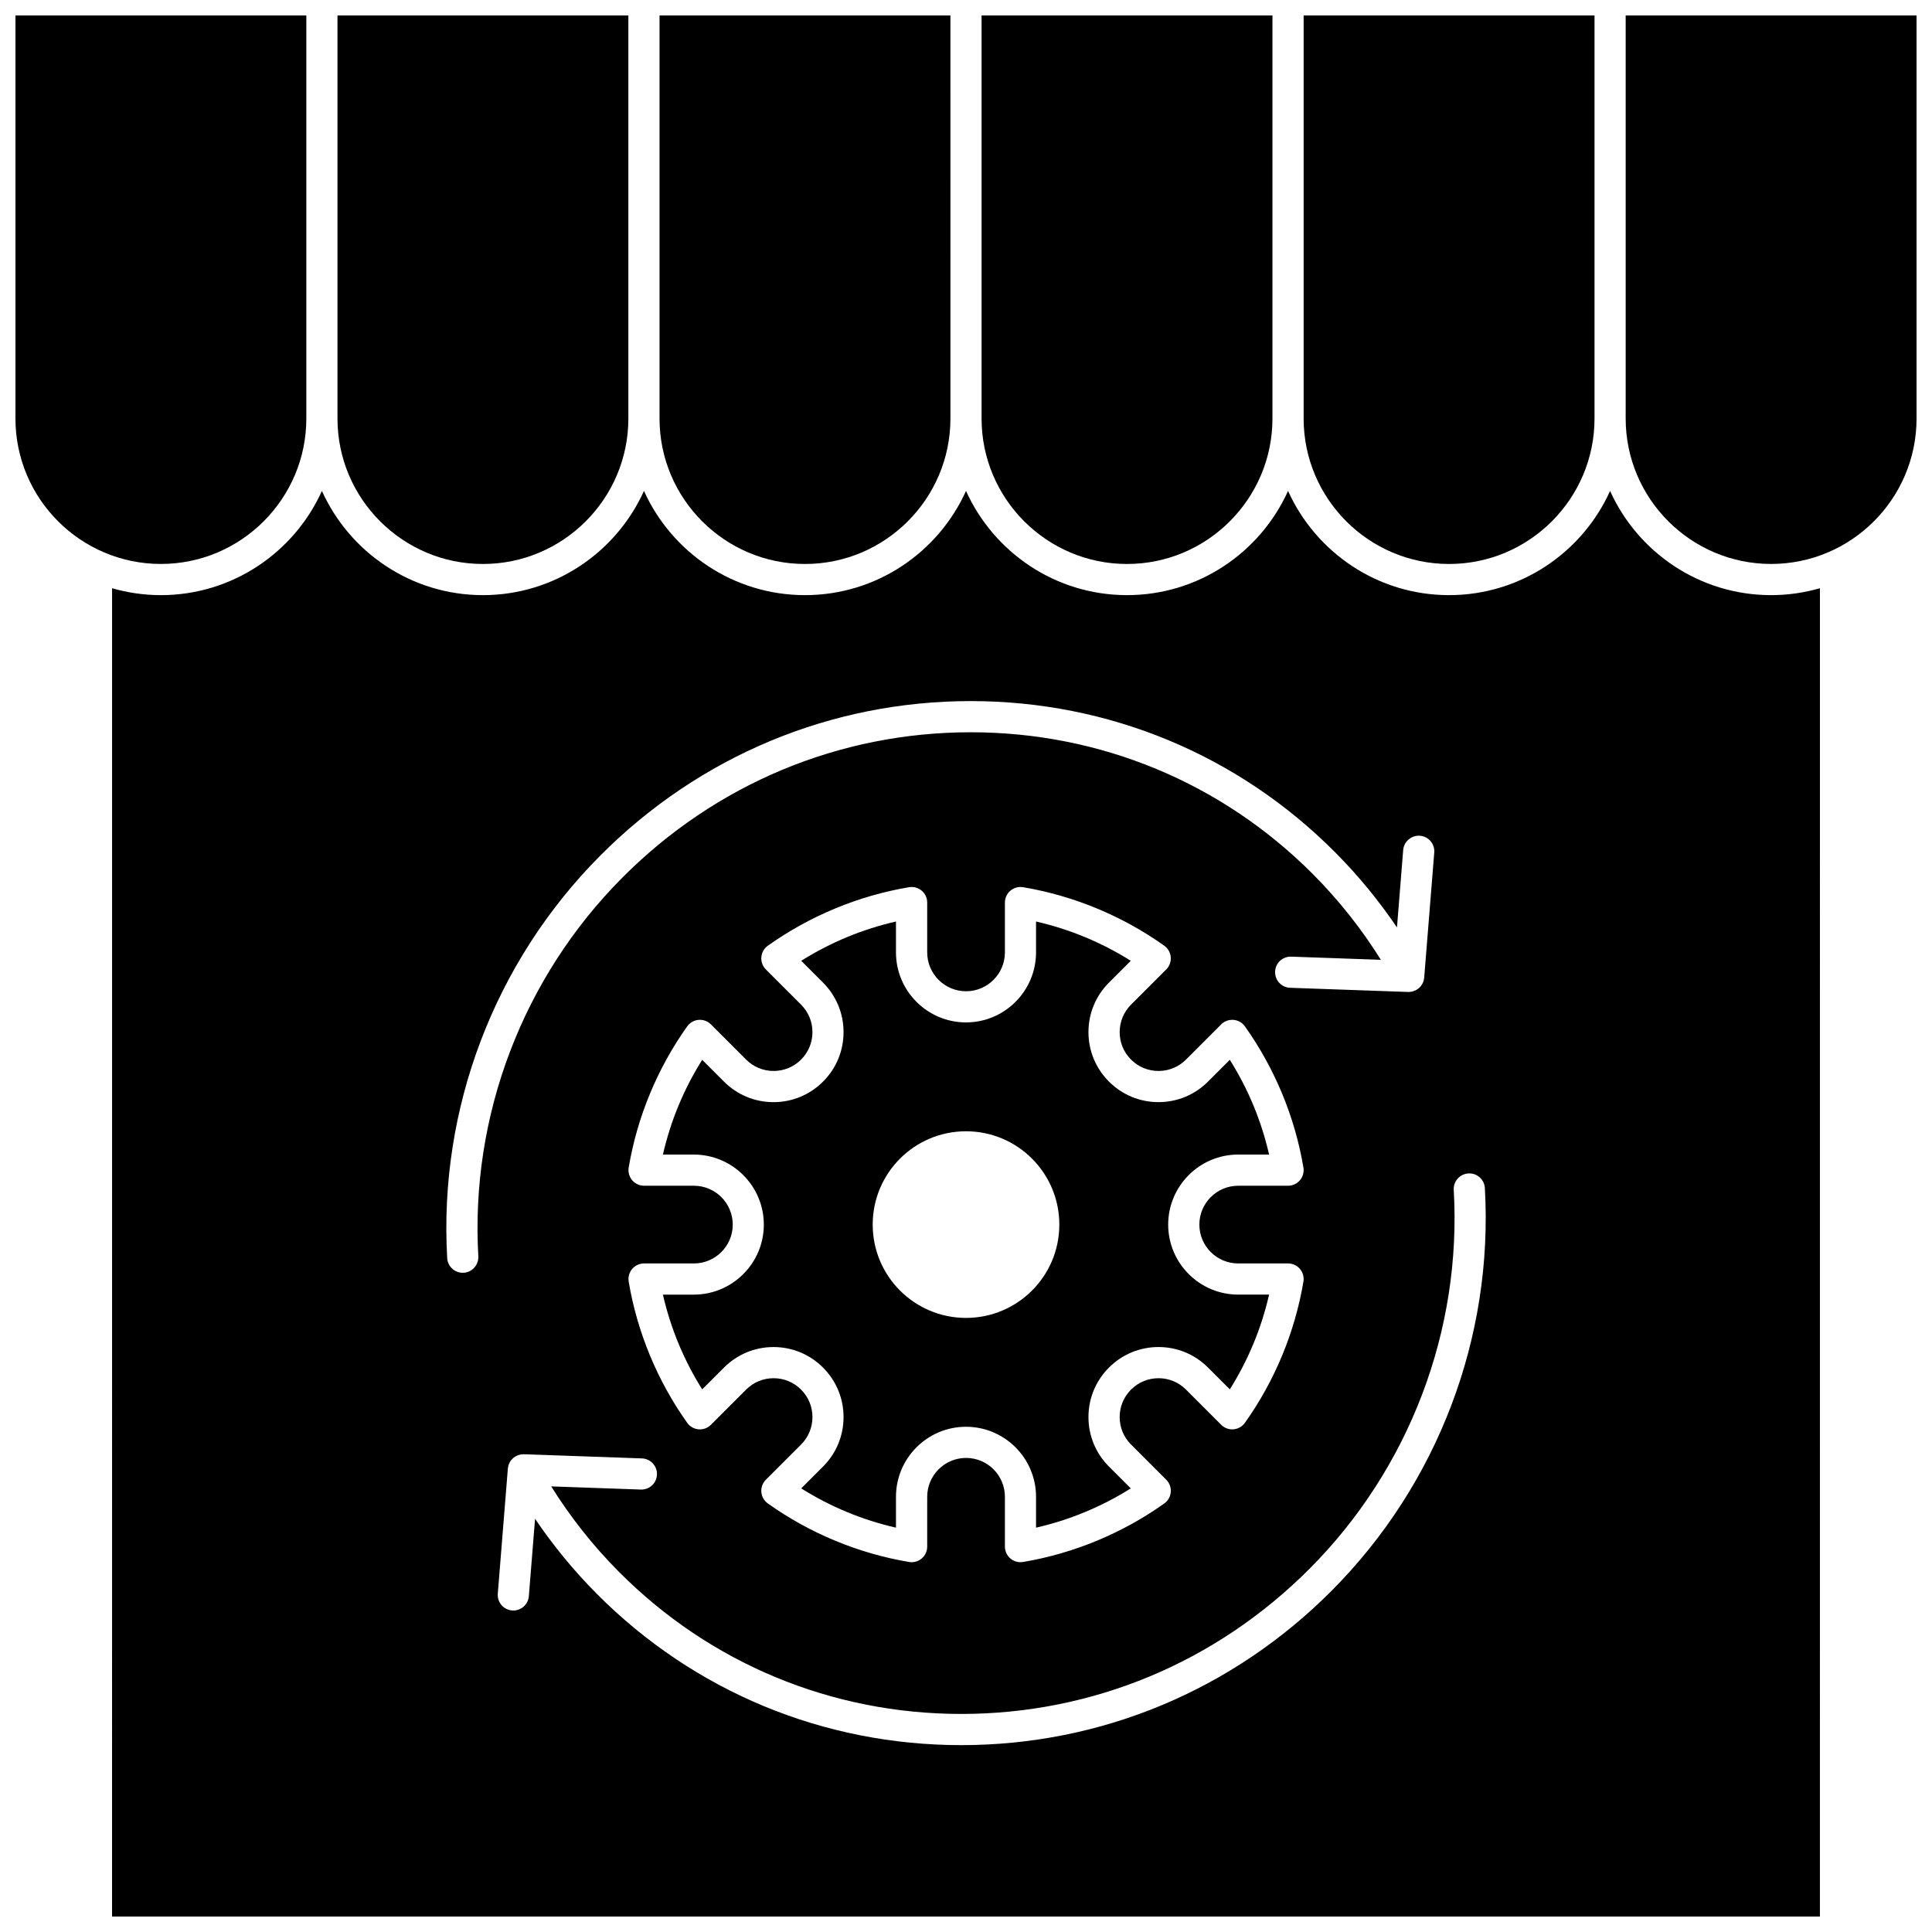
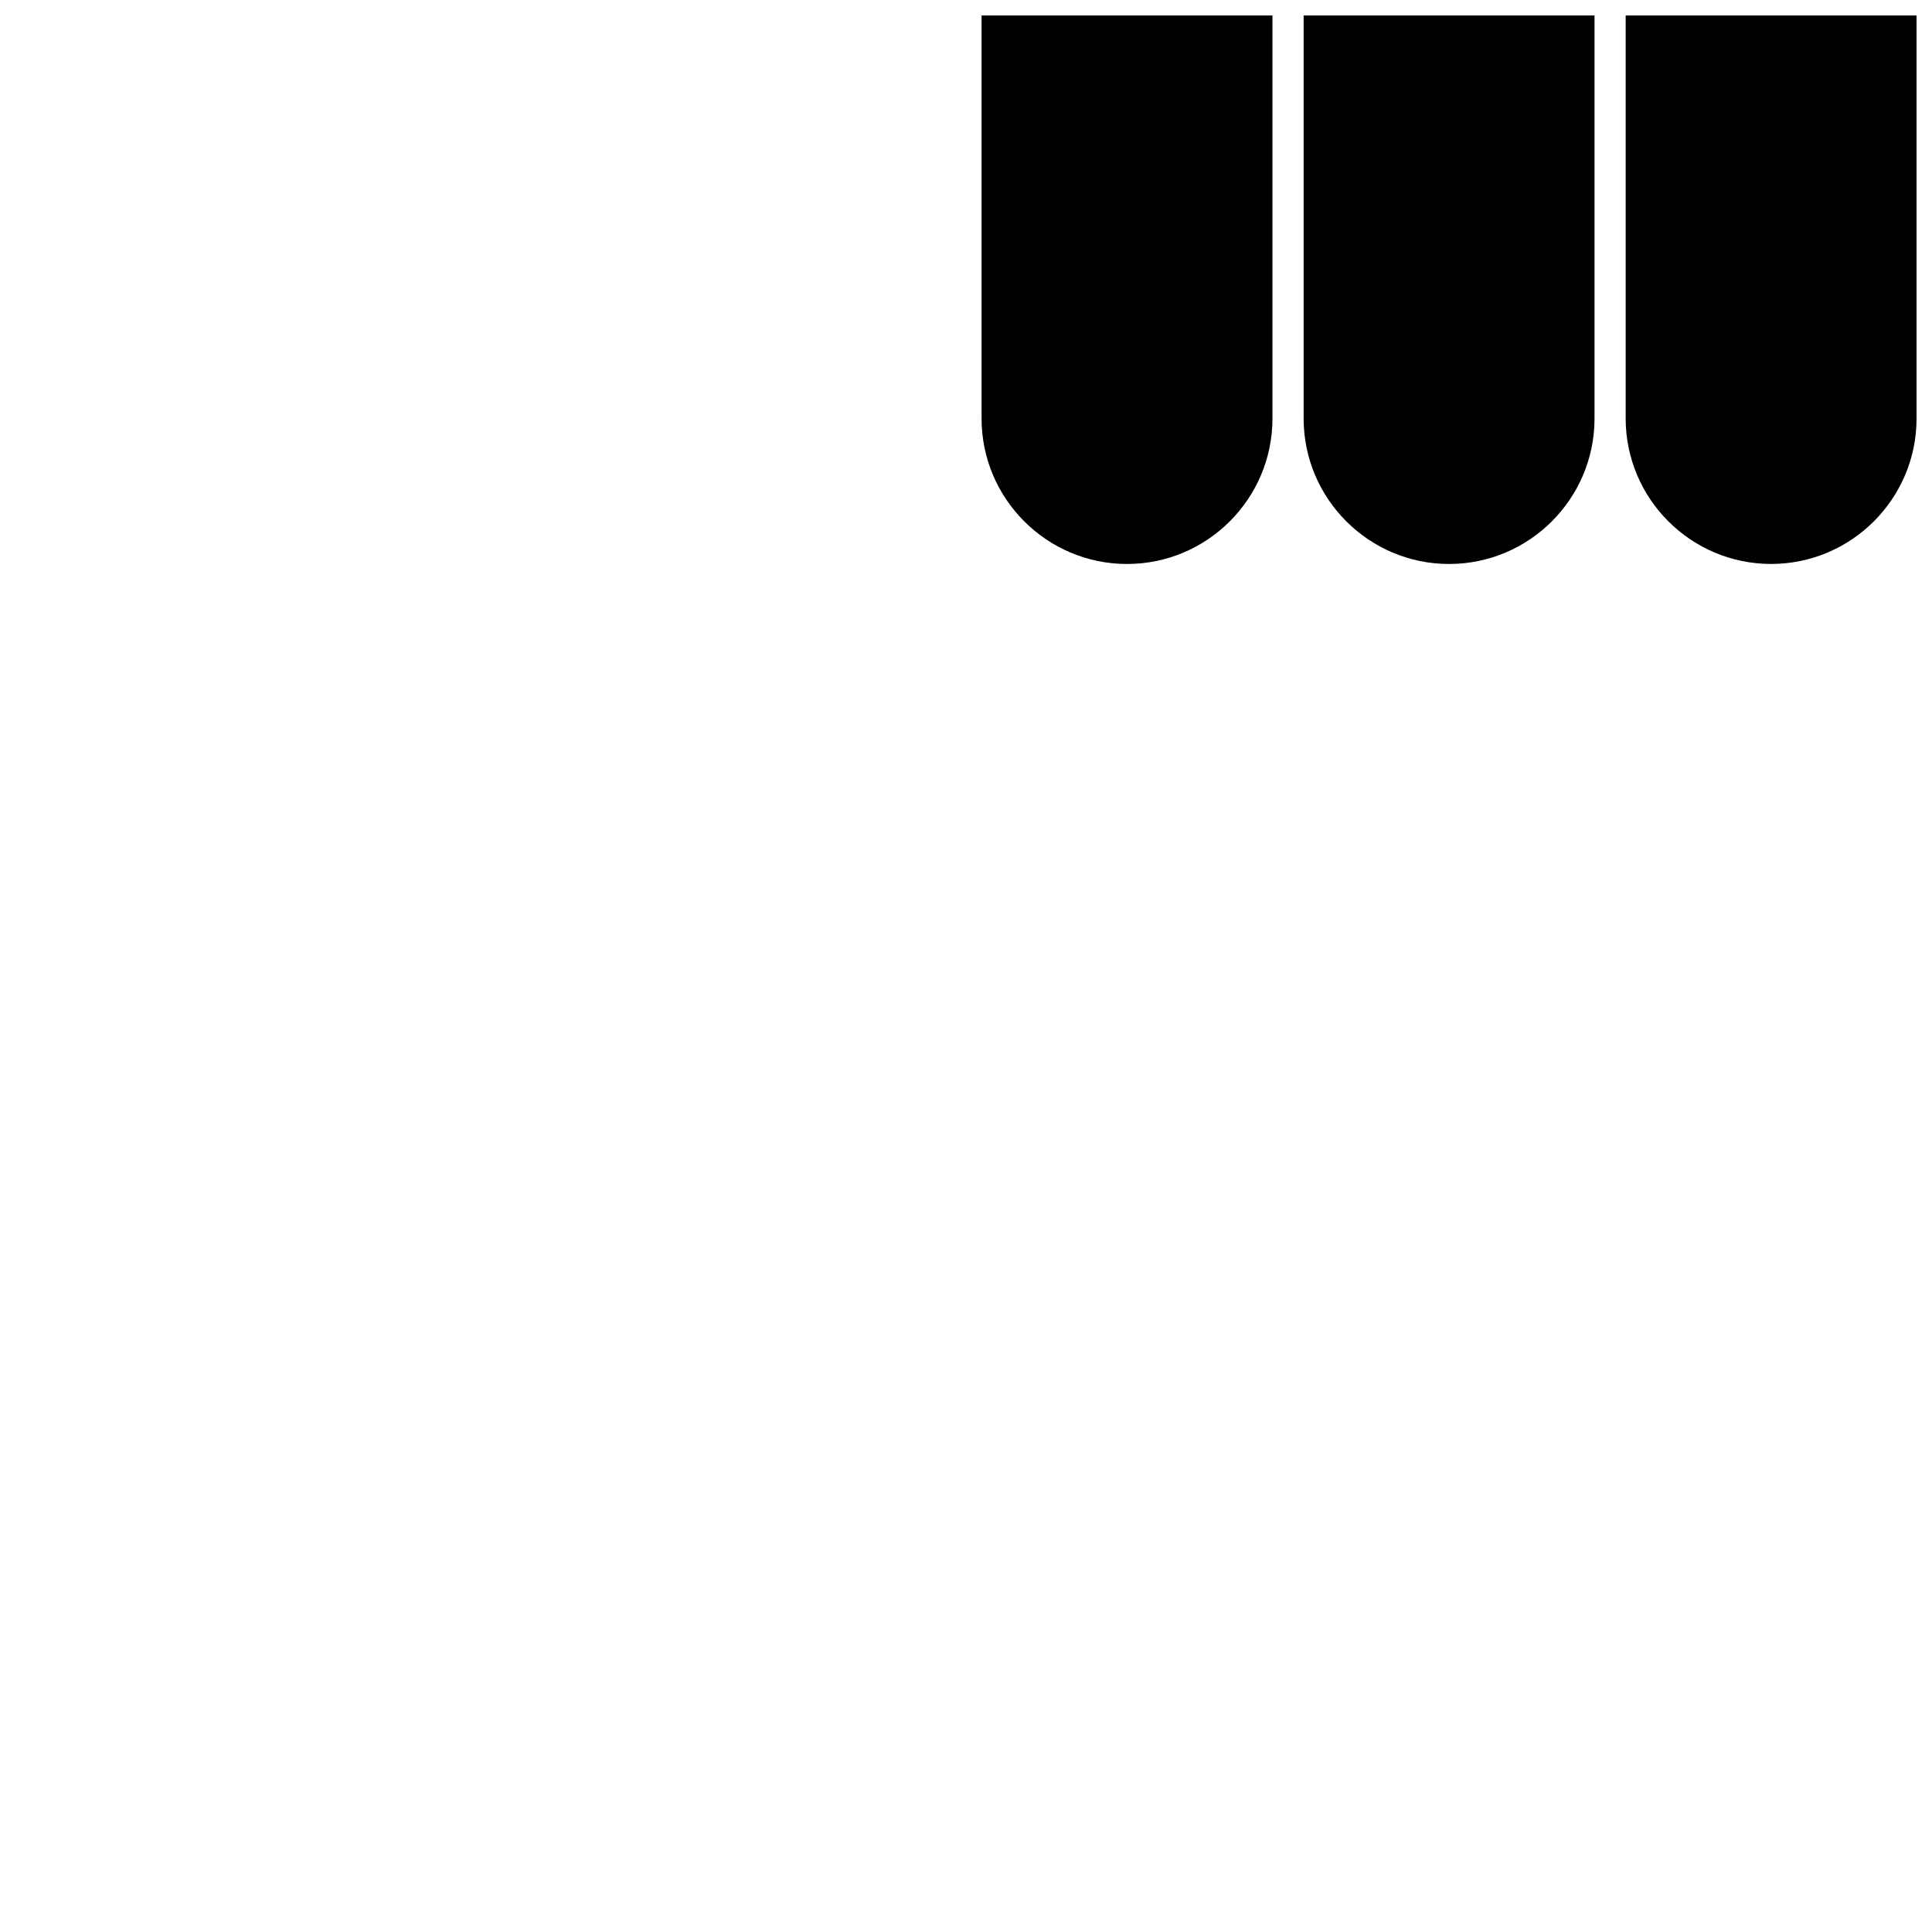
<svg xmlns="http://www.w3.org/2000/svg" width="800px" height="800px" version="1.1" viewBox="144 144 512 512">
  <defs>
    <clipPath id="g">
-       <path d="m318 148.09h78v145.91h-78z" />
-     </clipPath>
+       </clipPath>
    <clipPath id="f">
      <path d="m233 148.09h78v145.91h-78z" />
    </clipPath>
    <clipPath id="e">
      <path d="m148.09 148.09h77.906v145.91h-77.906z" />
    </clipPath>
    <clipPath id="d">
      <path d="m404 148.09h78v145.91h-78z" />
    </clipPath>
    <clipPath id="c">
-       <path d="m489 148.09h78v145.91h-78z" />
+       <path d="m489 148.09h78v145.91h-78" />
    </clipPath>
    <clipPath id="b">
-       <path d="m173 274h454v377.9h-454z" />
-     </clipPath>
+       </clipPath>
    <clipPath id="a">
      <path d="m574 148.09h77.902v145.91h-77.902z" />
    </clipPath>
  </defs>
  <g clip-path="url(#g)">
    <path d="m357.33 293.46c21.254 0 38.543-17.289 38.543-38.543l-0.004-106.82h-77.086v106.82c0 21.25 17.293 38.543 38.547 38.543z" />
  </g>
  <g clip-path="url(#f)">
-     <path d="m271.98 293.46c21.254 0 38.543-17.289 38.543-38.543v-106.82h-77.086v106.82c0 21.25 17.289 38.543 38.543 38.543z" />
-   </g>
+     </g>
  <g clip-path="url(#e)">
-     <path d="m225.18 254.91v-106.82h-77.086v106.82c0 21.25 17.289 38.543 38.543 38.543 21.254 0 38.543-17.293 38.543-38.543z" />
-   </g>
+     </g>
  <g clip-path="url(#d)">
    <path d="m442.67 293.46c21.254 0 38.543-17.289 38.543-38.543v-106.82h-77.086v106.82c0 21.25 17.289 38.543 38.543 38.543z" />
  </g>
  <g clip-path="url(#c)">
    <path d="m528.02 293.46c21.254 0 38.543-17.289 38.543-38.543v-106.82h-77.086v106.82c0 21.25 17.289 38.543 38.543 38.543z" />
  </g>
-   <path d="m472.14 449.97h8.184c-2.043-8.922-5.531-17.332-10.41-25.109l-5.781 5.777c-3.504 3.504-8.164 5.438-13.121 5.438-4.957 0-9.617-1.93-13.121-5.438-3.508-3.504-5.438-8.164-5.438-13.121s1.93-9.617 5.438-13.121l5.777-5.777c-7.773-4.879-16.188-8.367-25.109-10.41v8.18c0 10.23-8.324 18.559-18.559 18.559s-18.559-8.324-18.559-18.559v-8.18c-8.922 2.043-17.336 5.531-25.109 10.41l5.777 5.781c3.508 3.504 5.438 8.164 5.438 13.121 0 4.957-1.93 9.617-5.438 13.121-3.504 3.504-8.164 5.438-13.121 5.438s-9.617-1.93-13.121-5.438l-5.781-5.777c-4.879 7.773-8.367 16.188-10.41 25.109h8.184c10.23 0 18.559 8.324 18.559 18.559s-8.324 18.555-18.559 18.555h-8.184c2.043 8.922 5.531 17.332 10.41 25.109l5.781-5.777c3.504-3.504 8.164-5.438 13.121-5.438s9.617 1.93 13.121 5.438c3.508 3.504 5.438 8.164 5.438 13.121s-1.93 9.617-5.438 13.121l-5.777 5.777c7.773 4.879 16.188 8.367 25.109 10.41v-8.18c0-10.23 8.324-18.559 18.559-18.559s18.559 8.324 18.559 18.559v8.18c8.922-2.043 17.336-5.531 25.109-10.41l-5.777-5.781c-3.508-3.504-5.438-8.164-5.438-13.121 0-4.957 1.93-9.617 5.438-13.121 3.504-3.504 8.164-5.438 13.121-5.438 4.957 0 9.617 1.93 13.121 5.438l5.781 5.777c4.879-7.773 8.367-16.188 10.41-25.109h-8.184c-10.23 0-18.559-8.324-18.559-18.555 0-10.234 8.324-18.559 18.559-18.559zm-72.137 43.289c-13.66 0-24.73-11.074-24.73-24.73 0-13.66 11.074-24.73 24.73-24.73 13.66 0 24.73 11.074 24.73 24.73s-11.074 24.73-24.73 24.73z" />
  <g clip-path="url(#b)">
    <path d="m570.69 274.1c-7.34 16.262-23.699 27.617-42.672 27.617s-35.332-11.352-42.672-27.617c-7.34 16.262-23.699 27.617-42.672 27.617s-35.332-11.352-42.672-27.617c-7.34 16.262-23.699 27.617-42.672 27.617s-35.332-11.352-42.672-27.617c-7.344 16.262-23.703 27.617-42.676 27.617-18.973 0-35.332-11.352-42.672-27.617-7.34 16.262-23.699 27.617-42.672 27.617-4.488 0-8.828-0.648-12.938-1.832l-0.004 352.02h452.6l0.004-352.02c-4.113 1.184-8.449 1.832-12.938 1.832-18.977 0.004-35.336-11.352-42.676-27.613zm-303.82 207.19c-0.082 0.004-0.16 0.008-0.242 0.008-2.172 0-3.992-1.695-4.117-3.894-2.277-39.598 12.5-78.465 40.543-106.64 26.297-26.418 61.172-40.969 98.199-40.969 36.551 0 70.852 14.234 96.582 40.082 6.098 6.129 11.566 12.797 16.375 19.902l1.648-20.512c0.184-2.273 2.211-3.965 4.449-3.785 2.273 0.184 3.969 2.176 3.785 4.449l-2.668 33.152c0 0.008-0.004 0.016-0.004 0.027-0.012 0.121-0.043 0.242-0.062 0.359-0.027 0.141-0.043 0.285-0.082 0.426-0.023 0.086-0.066 0.164-0.094 0.246-0.059 0.16-0.113 0.328-0.191 0.477-0.047 0.09-0.105 0.172-0.156 0.258-0.082 0.133-0.16 0.273-0.254 0.395-0.07 0.09-0.152 0.168-0.227 0.254-0.098 0.109-0.195 0.219-0.309 0.316-0.082 0.074-0.176 0.137-0.266 0.203-0.125 0.094-0.254 0.188-0.391 0.266-0.035 0.02-0.062 0.047-0.098 0.066-0.062 0.035-0.133 0.051-0.195 0.082-0.141 0.066-0.281 0.129-0.43 0.184-0.113 0.039-0.227 0.07-0.344 0.102-0.137 0.035-0.273 0.062-0.41 0.082-0.133 0.02-0.262 0.031-0.391 0.039-0.066 0.004-0.133 0.02-0.203 0.02-0.051 0-0.098 0-0.148-0.004l-31.27-1.105c-2.281-0.082-4.062-1.992-3.981-4.273 0.078-2.277 1.957-4.051 4.273-3.981l23.754 0.84c-5.098-8.168-11.109-15.77-17.957-22.652-24.168-24.281-56.391-37.652-90.727-37.652-34.816 0-67.609 13.688-92.348 38.539-26.387 26.508-40.293 63.078-38.152 100.34 0.121 2.273-1.621 4.223-3.894 4.356zm205.27-2.465h13.207c1.215 0 2.367 0.535 3.152 1.461 0.785 0.926 1.121 2.152 0.922 3.352-2.246 13.387-7.609 26.328-15.508 37.422-0.707 0.988-1.809 1.617-3.019 1.723-1.215 0.105-2.406-0.336-3.262-1.195l-9.332-9.332c-1.945-1.945-4.531-3.016-7.281-3.016s-5.336 1.07-7.281 3.016c-1.945 1.945-3.016 4.531-3.016 7.281s1.07 5.336 3.016 7.281l9.332 9.332c0.859 0.859 1.297 2.051 1.195 3.262-0.102 1.211-0.73 2.316-1.719 3.019-11.094 7.898-24.035 13.262-37.422 15.508-0.227 0.039-0.457 0.059-0.684 0.059-0.969 0-1.918-0.34-2.668-0.977-0.926-0.785-1.461-1.938-1.461-3.152v-13.207c0-5.68-4.621-10.297-10.297-10.297-5.68 0-10.297 4.621-10.297 10.297v13.207c0 1.215-0.535 2.367-1.461 3.152-0.926 0.785-2.152 1.121-3.352 0.918-13.391-2.246-26.332-7.609-37.422-15.508-0.988-0.707-1.617-1.809-1.719-3.019-0.102-1.211 0.336-2.406 1.195-3.262l9.332-9.332c1.945-1.945 3.016-4.531 3.016-7.281s-1.07-5.336-3.016-7.281c-1.945-1.945-4.531-3.016-7.281-3.016s-5.336 1.07-7.281 3.016l-9.332 9.332c-0.859 0.859-2.047 1.301-3.262 1.195-1.211-0.102-2.316-0.73-3.019-1.723-7.898-11.094-13.262-24.035-15.508-37.422-0.199-1.199 0.137-2.426 0.922-3.352 0.785-0.926 1.938-1.461 3.152-1.461h13.207c5.68 0 10.297-4.617 10.297-10.297 0-5.68-4.621-10.297-10.297-10.297h-13.207c-1.215 0-2.367-0.535-3.152-1.461s-1.121-2.152-0.922-3.352c2.246-13.387 7.609-26.328 15.508-37.422 0.707-0.988 1.809-1.617 3.019-1.723 1.219-0.102 2.406 0.336 3.262 1.195l9.332 9.332c1.945 1.945 4.531 3.016 7.281 3.016s5.336-1.07 7.281-3.016c1.945-1.945 3.016-4.531 3.016-7.281s-1.07-5.336-3.016-7.281l-9.332-9.332c-0.859-0.859-1.297-2.051-1.195-3.262 0.102-1.211 0.73-2.316 1.719-3.019 11.094-7.898 24.035-13.262 37.422-15.508 1.199-0.203 2.426 0.137 3.352 0.918 0.926 0.785 1.461 1.938 1.461 3.152v13.207c0 5.68 4.621 10.297 10.297 10.297 5.68 0 10.297-4.621 10.297-10.297v-13.207c0-1.215 0.535-2.367 1.461-3.152s2.144-1.125 3.352-0.918c13.391 2.246 26.332 7.609 37.422 15.508 0.988 0.707 1.617 1.809 1.719 3.019 0.102 1.211-0.336 2.406-1.195 3.262l-9.332 9.332c-1.945 1.945-3.016 4.531-3.016 7.281s1.07 5.336 3.016 7.281c1.945 1.945 4.531 3.016 7.281 3.016s5.336-1.07 7.281-3.016l9.332-9.332c0.859-0.859 2.051-1.297 3.262-1.195 1.211 0.102 2.316 0.73 3.019 1.723 7.898 11.094 13.262 24.035 15.508 37.422 0.199 1.199-0.137 2.426-0.922 3.352s-1.938 1.461-3.152 1.461h-13.207c-5.68 0-10.297 4.621-10.297 10.297-0.004 5.68 4.617 10.297 10.297 10.297zm24.812 86.684c-26.297 26.418-61.176 40.969-98.199 40.969-36.551 0-70.852-14.234-96.582-40.082-6.098-6.129-11.566-12.797-16.375-19.902l-1.648 20.512c-0.176 2.16-1.98 3.797-4.109 3.797-0.113 0-0.223-0.004-0.336-0.012-2.273-0.184-3.969-2.176-3.785-4.449l2.668-33.152c0-0.008 0.004-0.016 0.004-0.027 0.012-0.129 0.043-0.25 0.066-0.379 0.027-0.141 0.043-0.285 0.082-0.422 0.008-0.027 0.023-0.055 0.031-0.082 0.152-0.488 0.387-0.934 0.691-1.324 0.016-0.02 0.035-0.035 0.051-0.055 0.152-0.184 0.316-0.355 0.496-0.512 0.043-0.039 0.098-0.066 0.141-0.105 0.164-0.129 0.332-0.25 0.516-0.352 0.02-0.012 0.035-0.027 0.055-0.039 0.066-0.035 0.133-0.051 0.199-0.086 0.152-0.074 0.301-0.141 0.461-0.195 0.129-0.043 0.262-0.074 0.395-0.102 0.121-0.027 0.242-0.059 0.367-0.074 0.152-0.02 0.305-0.027 0.461-0.031 0.082-0.004 0.16-0.02 0.246-0.016l31.27 1.105c2.281 0.082 4.062 1.992 3.981 4.273-0.082 2.277-1.965 4.051-4.273 3.981l-23.754-0.84c5.098 8.168 11.109 15.77 17.957 22.652 24.168 24.281 56.391 37.652 90.727 37.652 34.816 0 67.609-13.688 92.348-38.539 26.387-26.508 40.293-63.078 38.152-100.34-0.133-2.277 1.609-4.231 3.887-4.359 2.281-0.133 4.231 1.609 4.359 3.887 2.269 39.605-12.508 78.473-40.547 106.64z" />
  </g>
  <g clip-path="url(#a)">
    <path d="m574.82 148.09v106.82c0 21.25 17.289 38.543 38.543 38.543s38.543-17.293 38.543-38.543v-106.82z" />
  </g>
</svg>